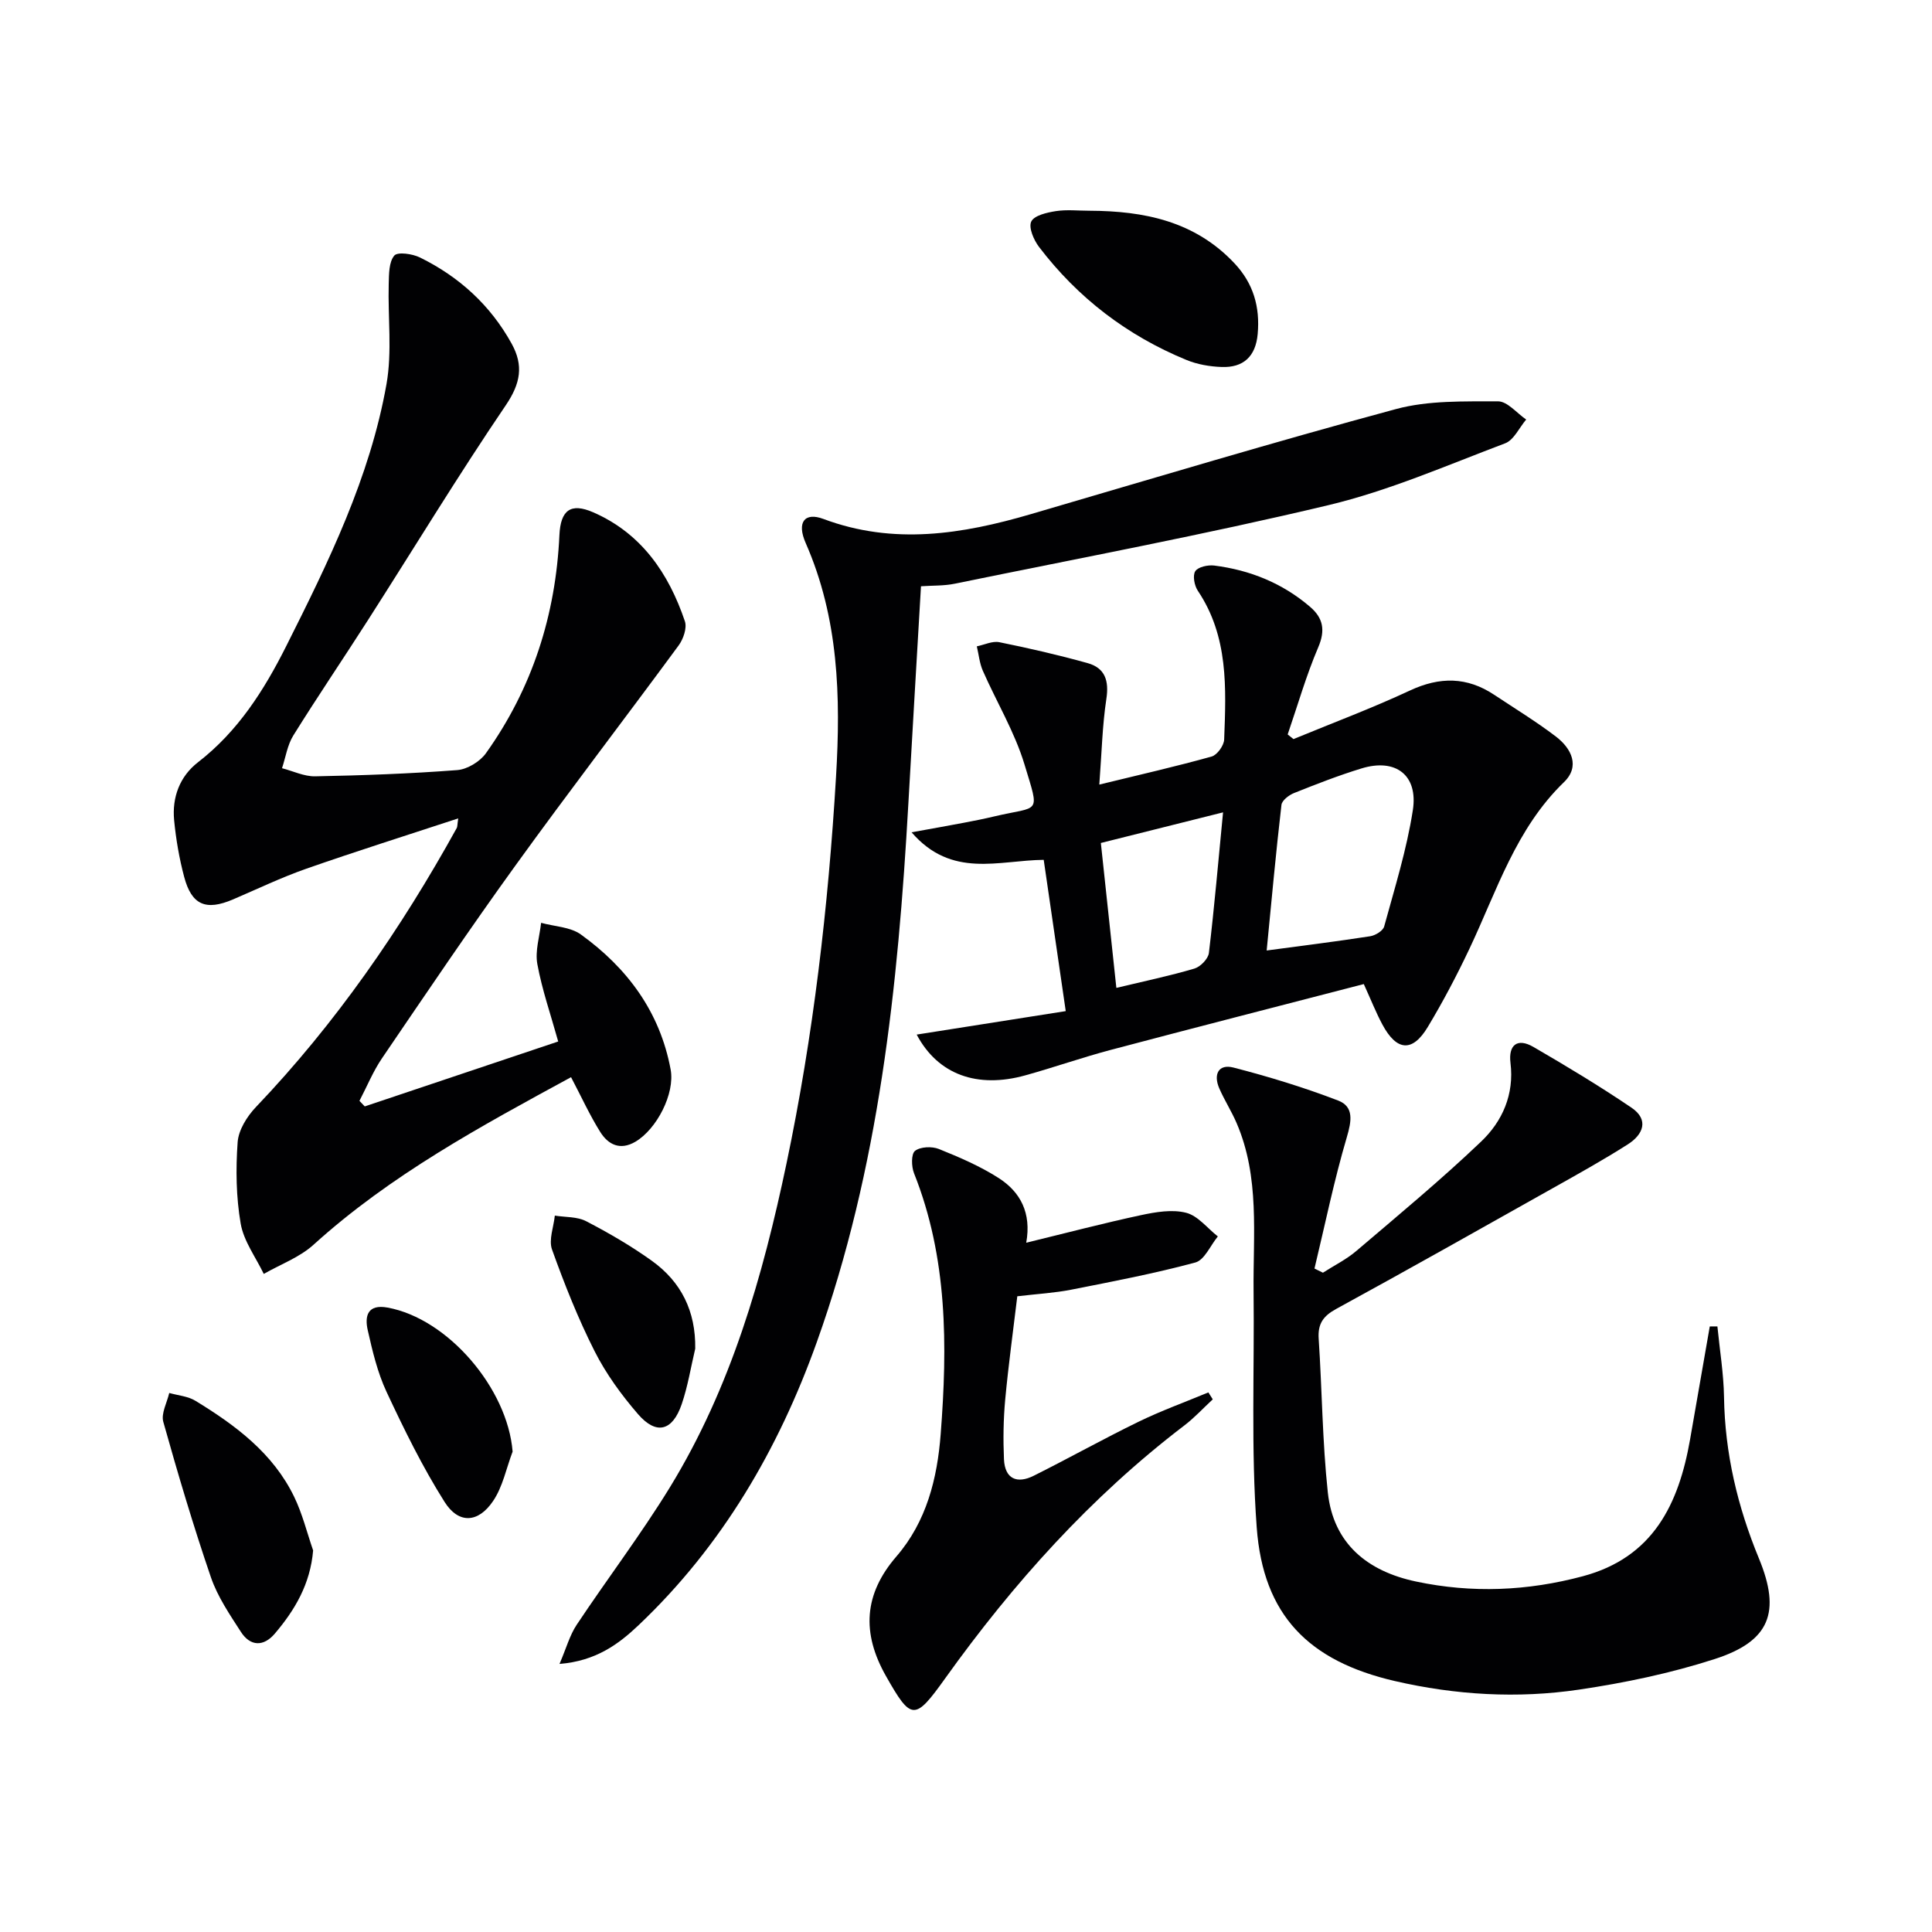
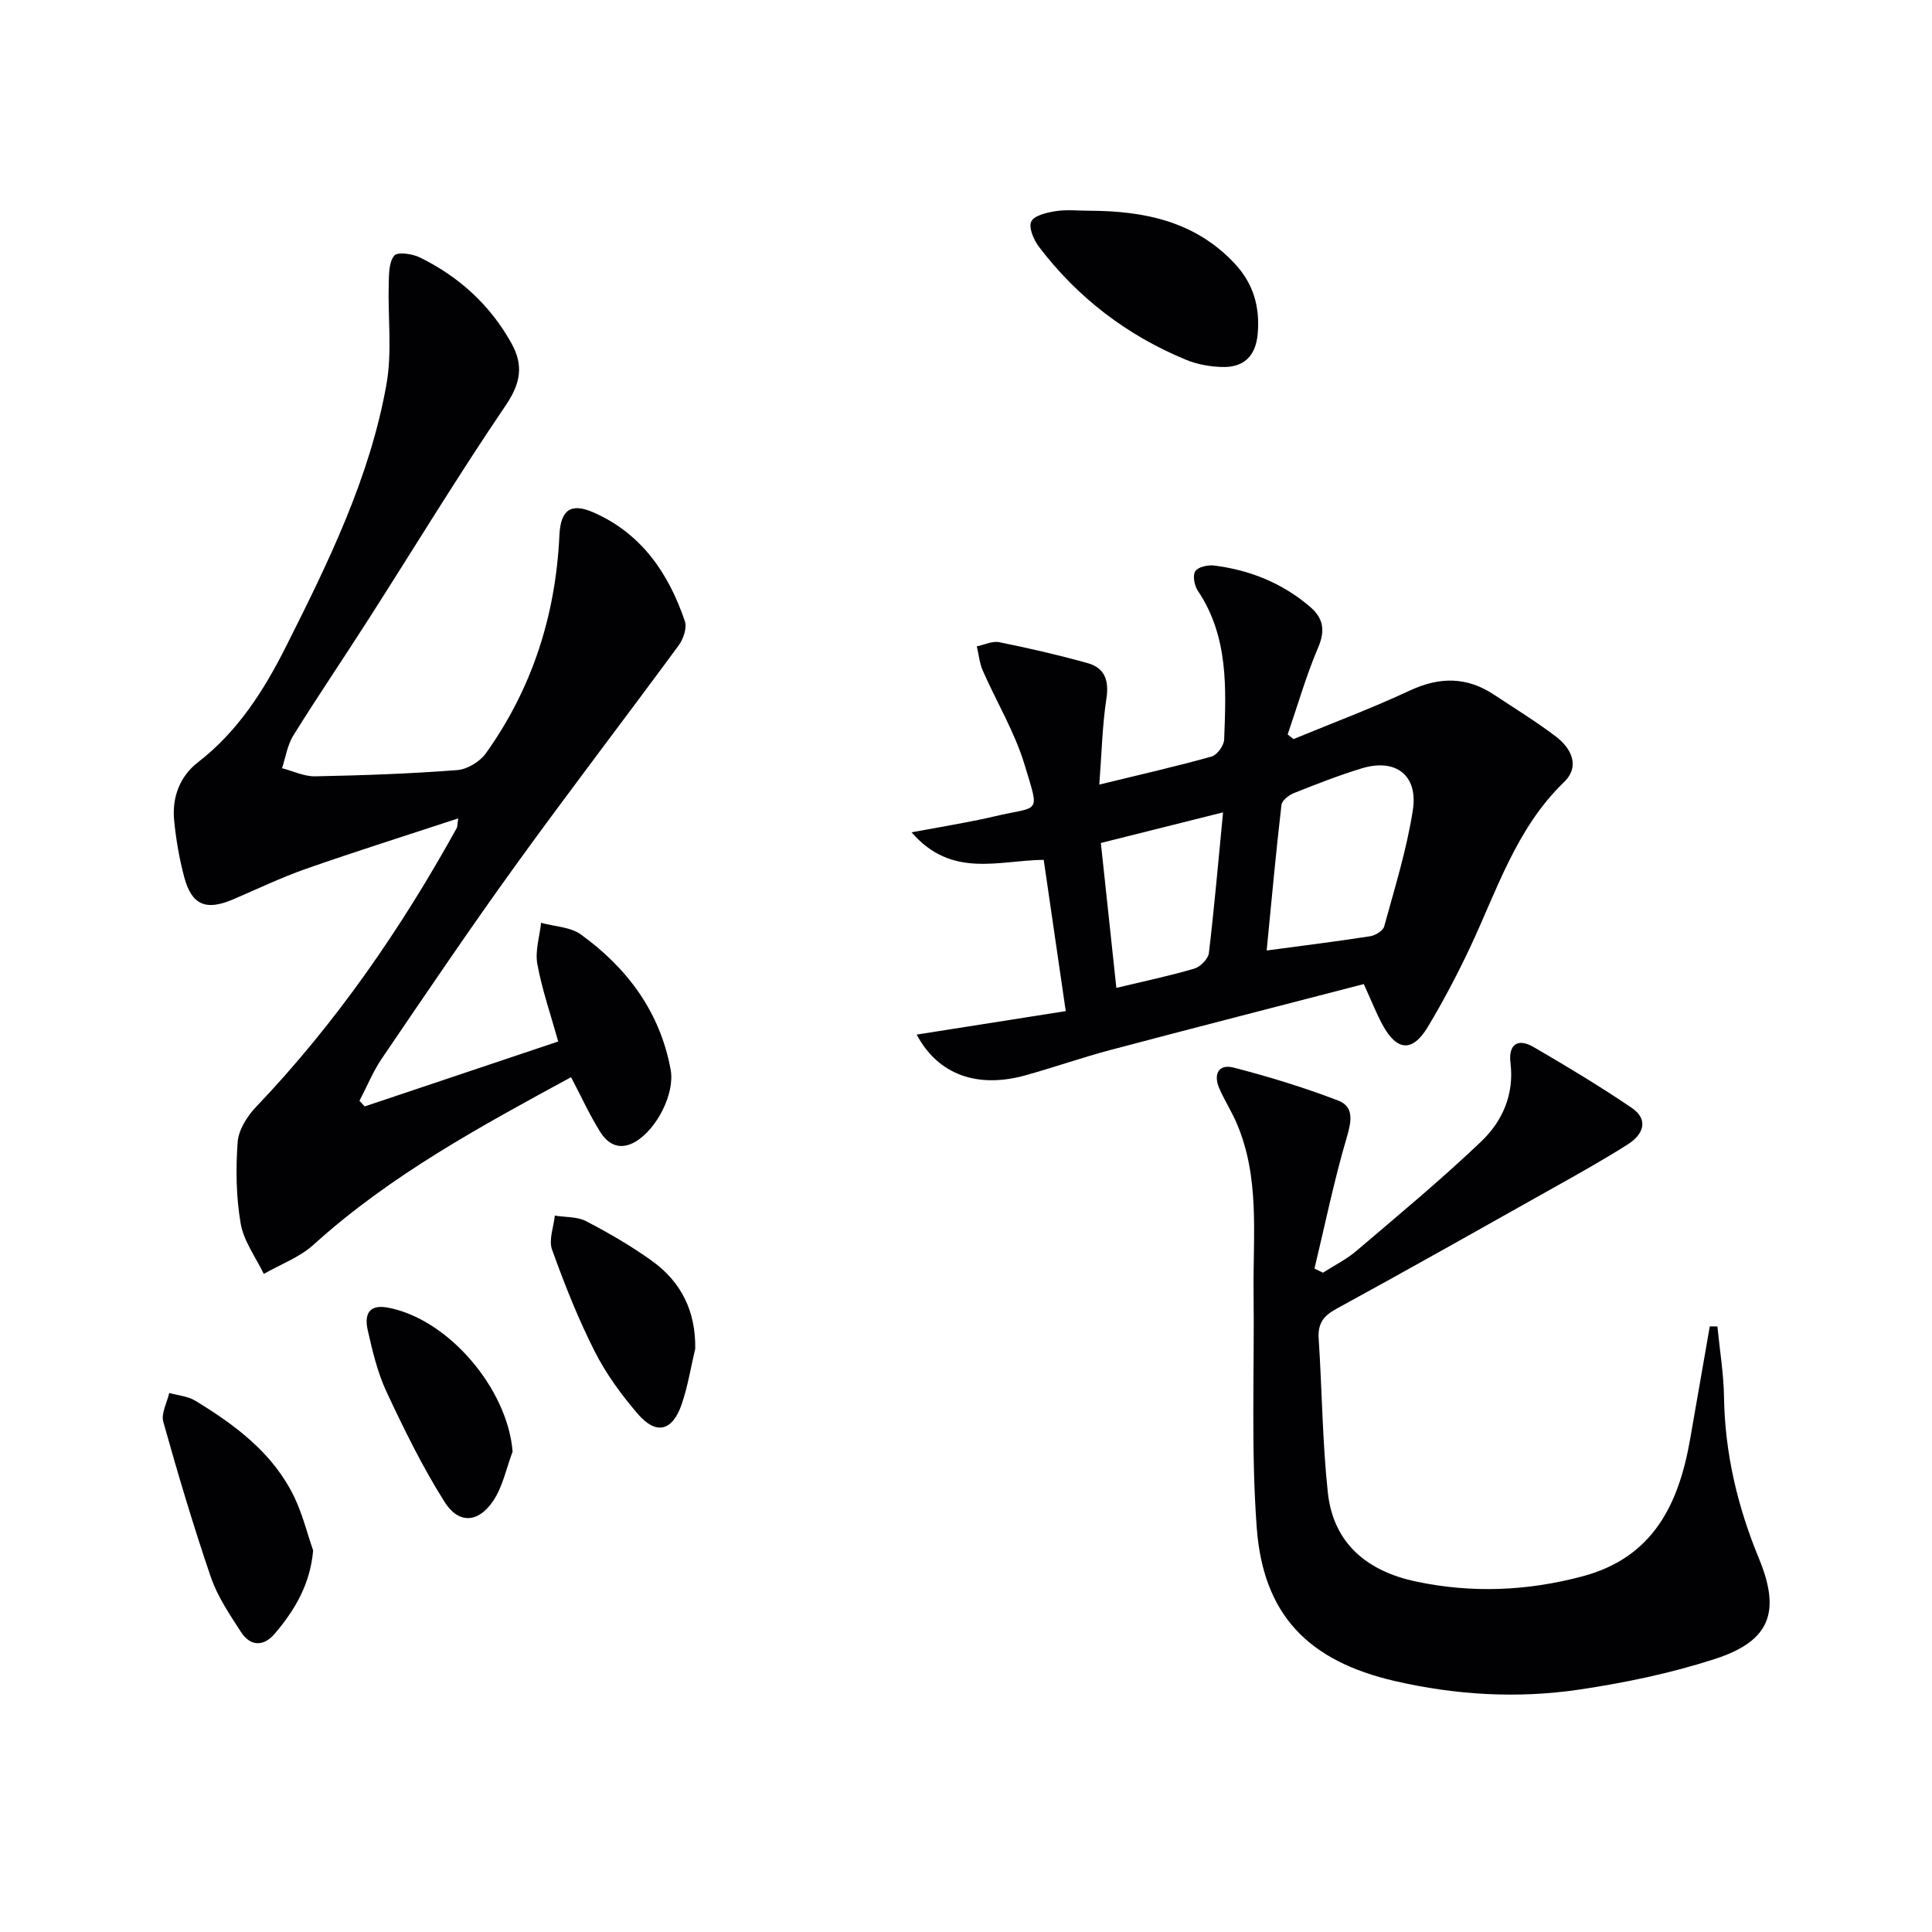
<svg xmlns="http://www.w3.org/2000/svg" enable-background="new 0 0 400 400" viewBox="0 0 400 400">
  <g fill="#010103">
    <path d="m75.52 229.07c13.27-4.45 26.55-8.91 40.05-13.44-1.55-5.57-3.35-10.73-4.32-16.03-.5-2.71.47-5.69.78-8.54 2.78.77 6.05.84 8.24 2.42 9.62 6.94 16.37 16.03 18.58 27.96.92 4.98-2.88 12.35-7.31 14.95-3.16 1.85-5.62.59-7.26-2.02-2.19-3.49-3.9-7.27-6.05-11.35-18.7 10.17-37.38 20.25-53.33 34.7-2.88 2.61-6.83 4.05-10.29 6.03-1.66-3.46-4.15-6.78-4.78-10.42-.95-5.5-1.03-11.26-.63-16.84.18-2.53 1.94-5.35 3.78-7.28 16.55-17.35 30.03-36.87 41.59-57.79.14-.26.1-.62.3-1.98-10.79 3.55-21.18 6.82-31.46 10.42-5.17 1.81-10.13 4.2-15.18 6.36-5.6 2.39-8.55 1.17-10.1-4.67-1.02-3.83-1.7-7.8-2.08-11.75-.45-4.74 1.18-9.07 4.94-11.98 8.29-6.41 13.69-14.93 18.27-24.05 8.73-17.38 17.34-34.91 20.76-54.25 1.19-6.72.27-13.81.46-20.73.06-2.02.02-4.52 1.15-5.87.69-.82 3.76-.38 5.32.39 8.11 3.99 14.57 9.86 18.98 17.84 2.5 4.53 1.85 8.23-1.21 12.75-9.89 14.57-19.04 29.65-28.54 44.49-5.11 7.99-10.44 15.83-15.45 23.88-1.23 1.98-1.59 4.51-2.34 6.78 2.28.59 4.58 1.72 6.85 1.68 9.81-.19 19.63-.54 29.42-1.29 2.09-.16 4.7-1.75 5.94-3.48 9.62-13.47 14.46-28.65 15.22-45.16.24-5.17 2.32-6.77 7-4.73 9.97 4.35 15.62 12.62 18.98 22.56.47 1.39-.33 3.69-1.3 5.01-11.21 15.25-22.75 30.27-33.83 45.62-9.45 13.08-18.48 26.47-27.56 39.81-1.87 2.74-3.14 5.89-4.69 8.85.38.39.74.77 1.1 1.15z" />
    <path d="m227.6 162.44c8.49-2.07 15.92-3.76 23.26-5.81 1.14-.32 2.55-2.28 2.59-3.53.4-10.63.92-21.31-5.46-30.8-.71-1.06-1.1-3.16-.52-4.04.58-.89 2.62-1.33 3.92-1.17 7.4.93 14.12 3.64 19.84 8.54 2.7 2.31 3.22 4.82 1.7 8.38-2.5 5.85-4.26 12.02-6.33 18.05.4.32.8.64 1.2.96 8.05-3.32 16.23-6.38 24.12-10.06 6.17-2.88 11.81-2.85 17.44.89 4.29 2.85 8.7 5.54 12.79 8.66 3.22 2.46 5.03 6.17 1.65 9.43-9.95 9.62-13.89 22.48-19.55 34.45-2.62 5.54-5.49 10.99-8.64 16.23-3.18 5.29-6.44 5.02-9.4-.5-1.32-2.46-2.35-5.08-3.85-8.38-17.53 4.55-35 9.02-52.43 13.64-5.93 1.57-11.74 3.62-17.65 5.26-9.9 2.75-18.07-.1-22.49-8.44 10.18-1.6 20.05-3.16 30.86-4.86-1.52-10.47-3.01-20.69-4.56-31.32-9.33.09-19.04 3.92-27.36-5.7 4.33-.79 7.59-1.36 10.84-1.98 2.11-.4 4.23-.82 6.32-1.32 9.43-2.23 9.43-.15 6.22-10.75-2.03-6.72-5.78-12.92-8.63-19.41-.68-1.56-.84-3.35-1.24-5.04 1.56-.32 3.23-1.15 4.66-.86 6.14 1.24 12.25 2.65 18.28 4.33 3.61 1.01 4.46 3.64 3.88 7.42-.84 5.52-.96 11.18-1.46 17.73zm34.65 34.35c7.69-1.03 14.58-1.89 21.43-2.95 1.08-.17 2.66-1.13 2.9-2.03 2.18-7.97 4.67-15.92 5.93-24.05 1.14-7.31-3.58-10.82-10.61-8.67-4.74 1.45-9.38 3.26-13.98 5.1-1.06.42-2.51 1.53-2.61 2.46-1.14 9.82-2.04 19.66-3.06 30.14zm-31.12 7.74c5.92-1.42 11.1-2.5 16.17-4 1.24-.37 2.84-2.01 2.99-3.23 1.13-9.5 1.95-19.03 2.93-29.11-8.8 2.21-16.89 4.24-25.3 6.34 1.08 10.06 2.11 19.71 3.21 30z" />
-     <path d="m190.68 121.38c-.9 15.43-1.78 30.18-2.61 44.94-2.14 37.9-6.07 75.54-18.96 111.55-7.92 22.15-19.62 42.21-36.87 58.58-4.18 3.97-8.87 7.44-16.4 8.05 1.41-3.28 2.11-5.92 3.54-8.08 6.35-9.55 13.32-18.72 19.31-28.48 12.66-20.66 19.23-43.64 24.16-67.12 5.54-26.38 8.64-53.08 10.24-80 .99-16.61.55-32.83-6.28-48.39-1.9-4.32-.21-6.44 3.66-4.99 14.52 5.44 28.73 3.18 42.98-1 25.16-7.37 50.27-14.92 75.58-21.75 6.71-1.81 14.05-1.57 21.1-1.6 1.95-.01 3.9 2.44 5.85 3.77-1.44 1.69-2.55 4.25-4.37 4.93-12.08 4.56-24.06 9.81-36.55 12.79-25.63 6.12-51.56 10.97-77.39 16.27-2.22.46-4.57.36-6.99.53z" />
    <path d="m273.9 263.5c2.31-1.49 4.83-2.73 6.91-4.5 8.72-7.43 17.56-14.75 25.84-22.65 4.4-4.19 6.88-9.75 6.08-16.28-.46-3.74 1.43-5.24 4.75-3.31 6.88 3.99 13.71 8.11 20.3 12.57 3.7 2.51 2.41 5.58-.75 7.59-5.04 3.21-10.27 6.12-15.49 9.05-14.93 8.39-29.85 16.81-44.88 25.02-2.72 1.48-3.85 3.1-3.64 6.19.7 10.6.76 21.26 1.89 31.81 1.14 10.63 8.23 16.33 18.27 18.45 11.57 2.45 23.08 1.97 34.54-1.1 14.55-3.9 19.84-14.92 22.19-28.31 1.37-7.8 2.72-15.6 4.08-23.4.53 0 1.05-.01 1.58-.01.48 4.88 1.29 9.75 1.37 14.63.18 11.65 2.8 22.69 7.23 33.42 4.59 11.12 2.28 17.13-9.17 20.82-9.11 2.94-18.62 4.93-28.1 6.33-12.73 1.88-25.51 1.13-38.12-1.78-17.82-4.12-27.25-13.61-28.59-31.79-1.2-16.2-.46-32.55-.65-48.83-.13-11.76 1.34-23.69-3.54-34.96-1.05-2.43-2.5-4.69-3.56-7.12-1.26-2.88-.18-5.12 2.95-4.31 7.33 1.89 14.61 4.12 21.67 6.83 3.29 1.27 2.77 4.24 1.78 7.6-2.64 8.94-4.51 18.11-6.69 27.18.58.3 1.16.58 1.75.86z" />
-     <path d="m212.47 257.29c8.35-2.03 16.02-4.05 23.77-5.71 3.04-.65 6.44-1.23 9.33-.49 2.45.62 4.4 3.2 6.57 4.9-1.54 1.87-2.76 4.89-4.67 5.4-8.46 2.28-17.1 3.93-25.71 5.63-3.41.67-6.91.86-11.14 1.36-.84 7.03-1.83 14.18-2.5 21.36-.38 4.1-.44 8.26-.26 12.38.19 4.11 2.72 5.14 6.18 3.41 7.28-3.64 14.39-7.62 21.7-11.18 4.69-2.28 9.62-4.06 14.44-6.07.3.48.6.96.91 1.44-1.96 1.81-3.78 3.8-5.89 5.41-19.36 14.77-35.42 32.66-49.52 52.37-6.29 8.8-7.01 8.77-12.25-.49-5.06-8.93-4.58-16.95 2.15-24.75 6.26-7.24 8.48-16.18 9.18-25.36 1.41-18.28 1.45-36.5-5.52-53.99-.55-1.38-.61-3.98.2-4.63 1.1-.87 3.5-.97 4.93-.4 4.27 1.72 8.58 3.57 12.44 6.05 4.45 2.87 6.77 7.2 5.66 13.36z" />
    <path d="m225.57 43.63c11.32.05 21.8 2.15 30.01 10.88 3.94 4.19 5.31 9.05 4.81 14.64-.41 4.64-2.95 7.01-7.49 6.83-2.45-.09-5.02-.53-7.27-1.46-12.26-5.04-22.49-12.86-30.52-23.41-1.09-1.43-2.19-4.01-1.6-5.24.61-1.27 3.24-1.87 5.09-2.16 2.27-.35 4.64-.08 6.97-.08z" />
    <path d="m64.83 321c-.59 6.97-3.78 12.34-7.93 17.22-2.32 2.73-5.06 2.68-7.02-.35-2.33-3.61-4.83-7.29-6.21-11.3-3.63-10.61-6.83-21.38-9.86-32.19-.49-1.74.77-3.98 1.23-5.98 1.83.52 3.88.67 5.44 1.63 8.3 5.07 16.06 10.84 20.43 19.88 1.7 3.51 2.64 7.38 3.92 11.09z" />
    <path d="m143.94 279.23c-.91 3.84-1.53 7.78-2.8 11.49-1.91 5.58-5.25 6.44-9.04 2.07-3.44-3.98-6.63-8.36-8.99-13.03-3.43-6.78-6.25-13.9-8.82-21.06-.72-2.01.34-4.66.58-7.02 2.18.35 4.63.19 6.49 1.16 4.69 2.44 9.3 5.11 13.59 8.19 6.08 4.36 9.11 10.43 8.99 18.2z" />
    <path d="m106.13 300.54c-1.31 3.45-2.04 7.3-4.06 10.26-3.08 4.54-7.13 4.75-10.03.15-4.57-7.24-8.38-15.01-12.01-22.78-1.87-4-2.92-8.45-3.9-12.8-.65-2.9-.03-5.41 4.11-4.65 12.54 2.29 24.86 16.79 25.89 29.82z" />
  </g>
</svg>